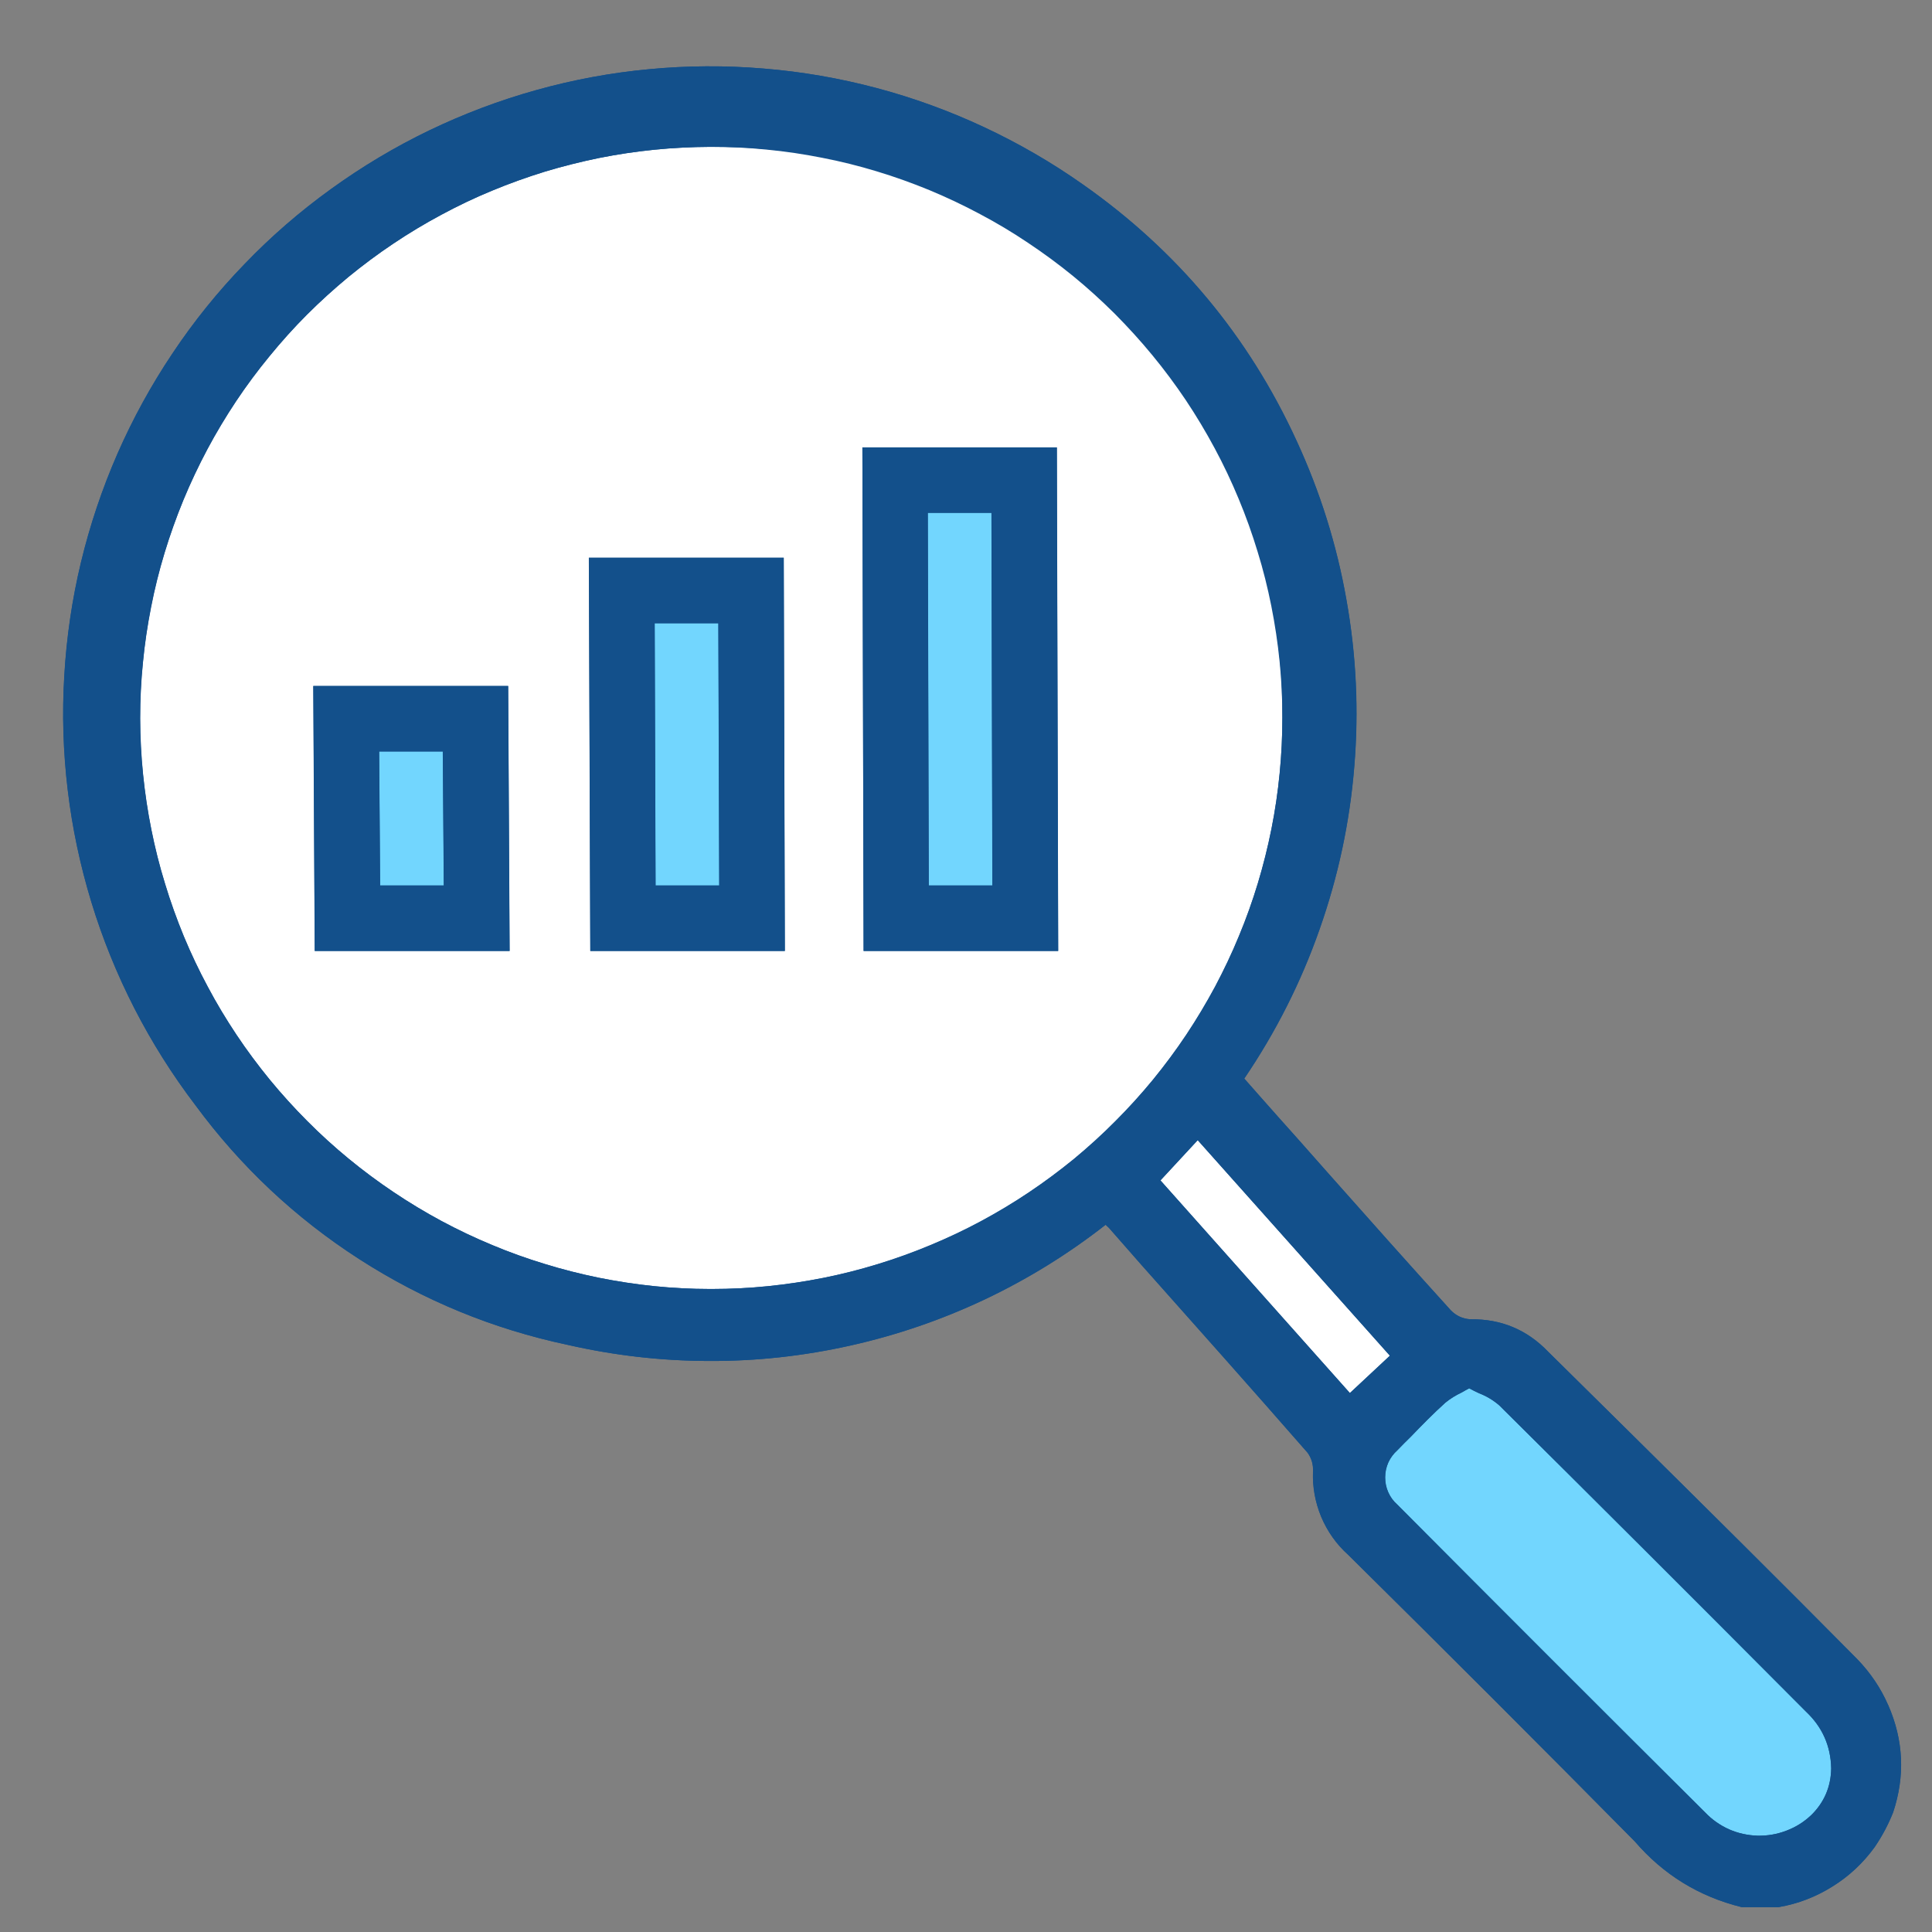
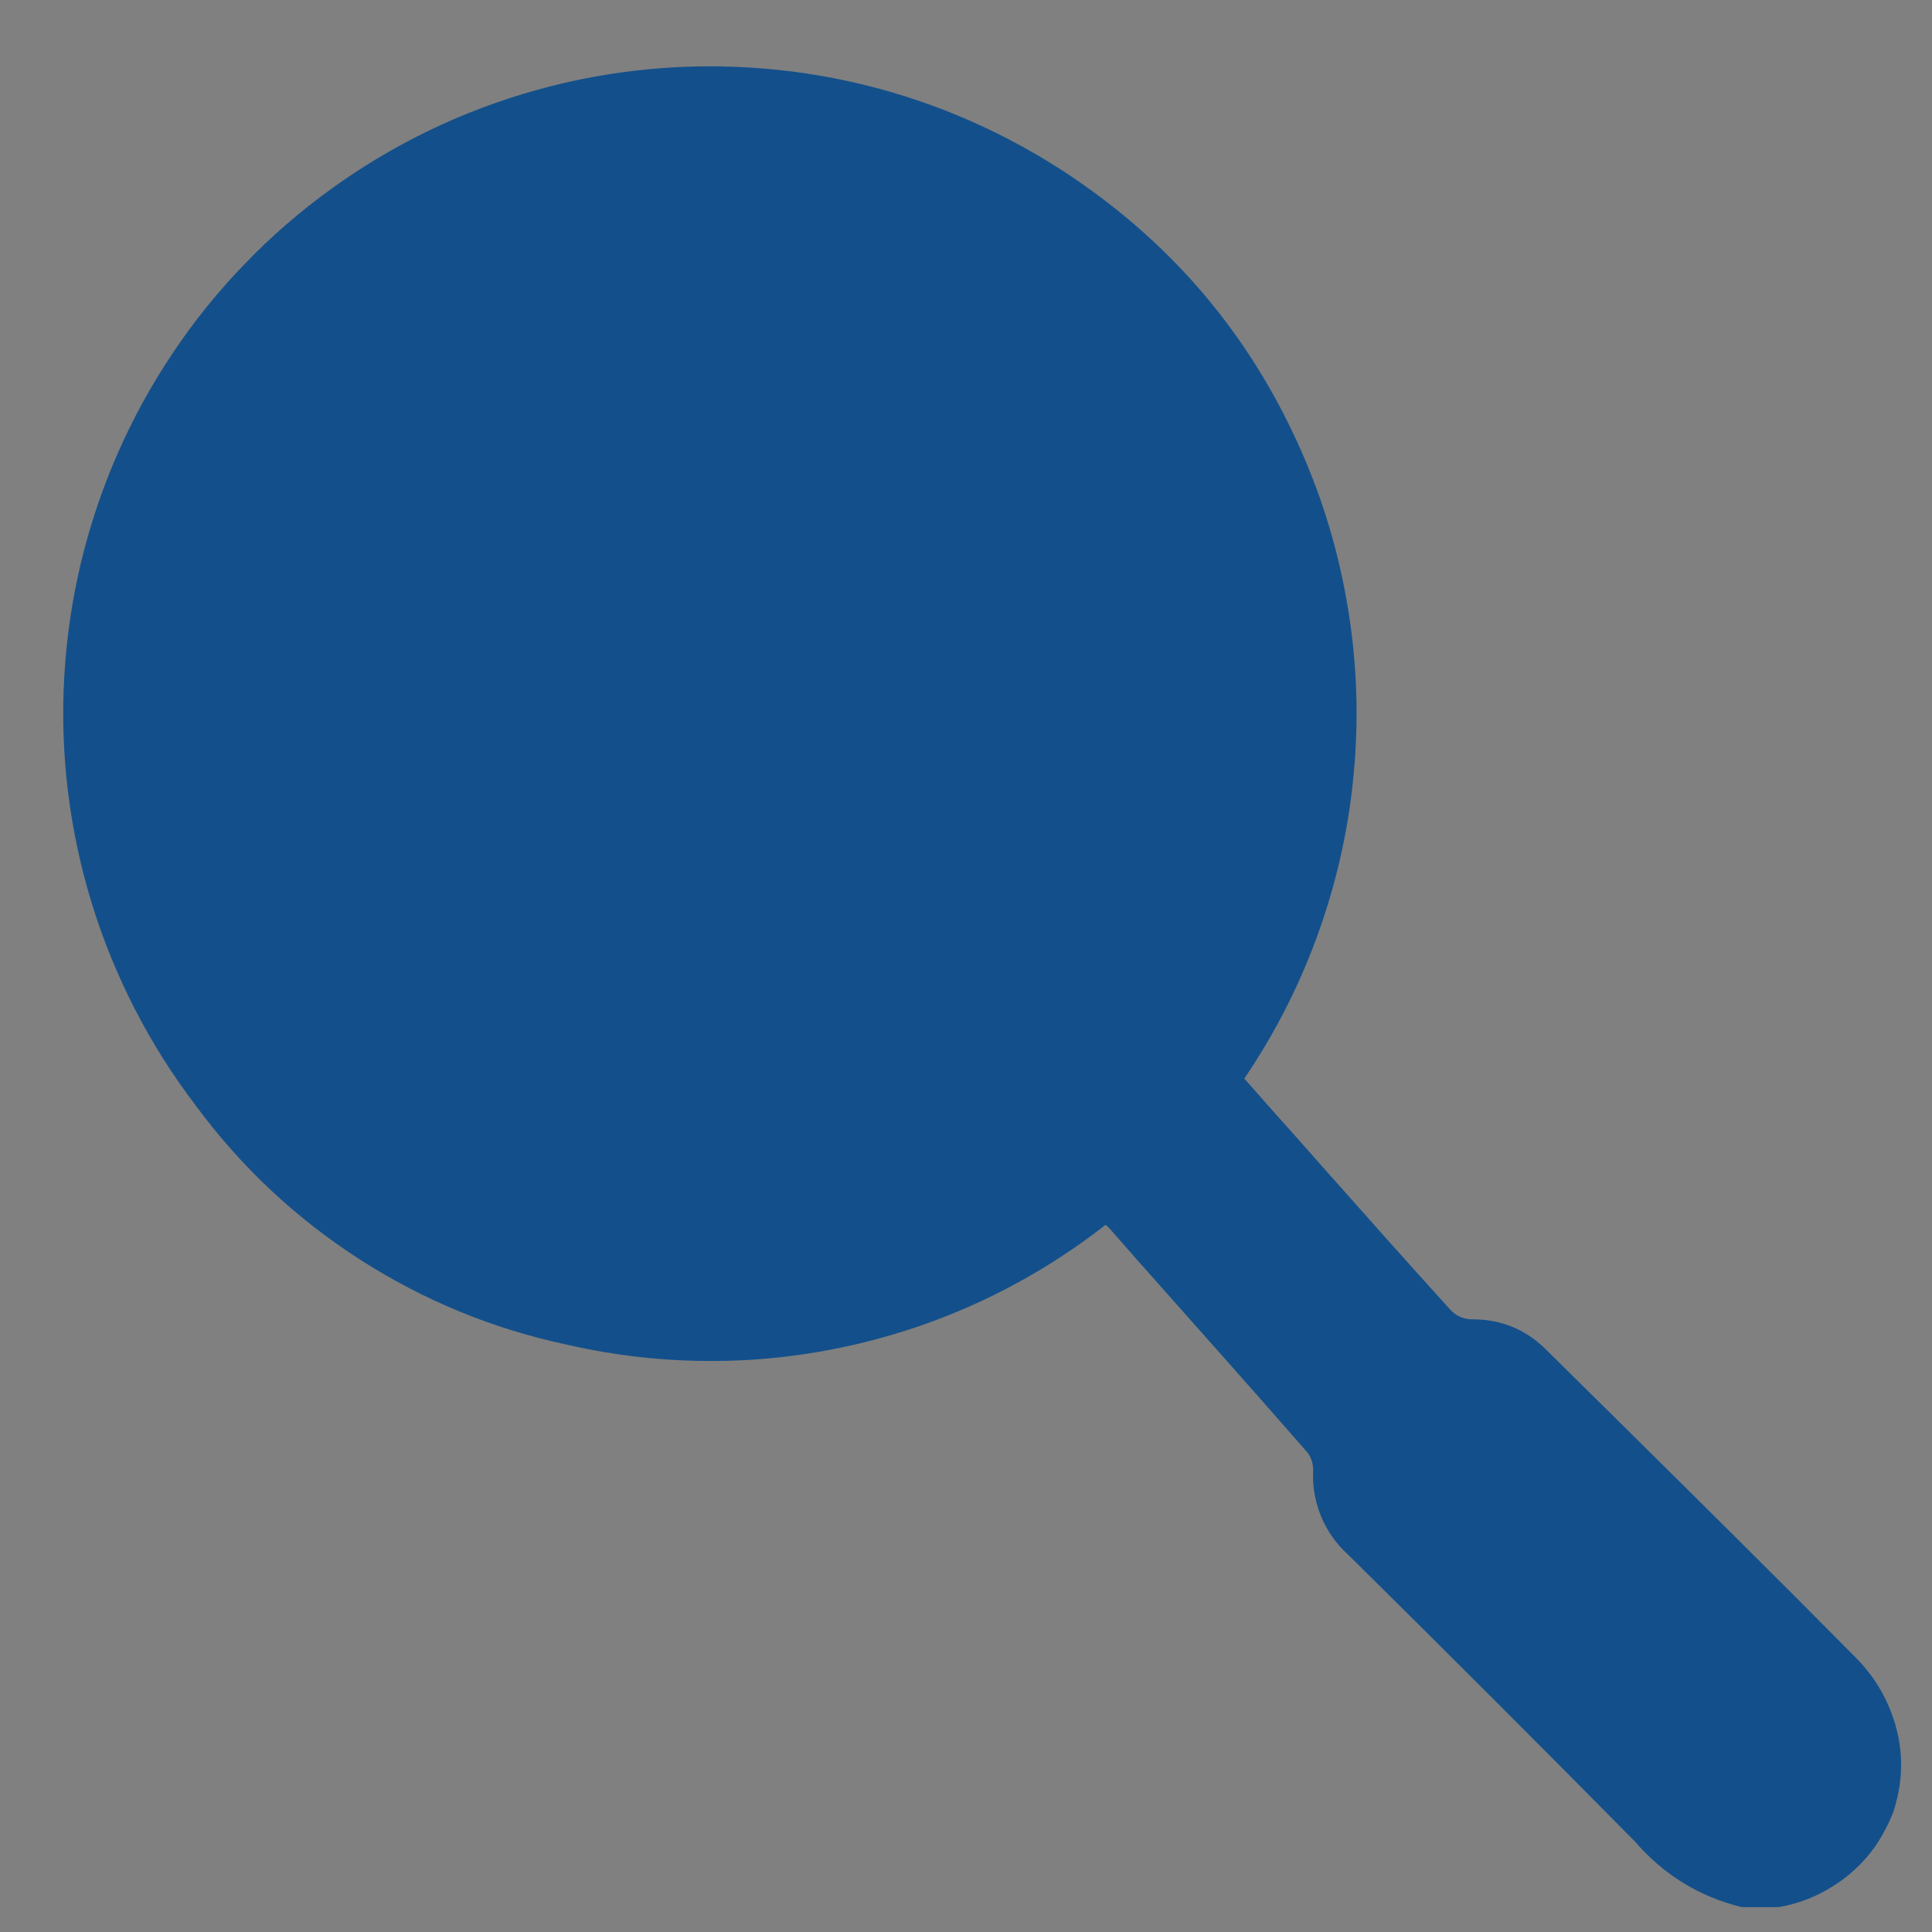
<svg xmlns="http://www.w3.org/2000/svg" width="91" zoomAndPan="magnify" viewBox="0 0 68.25 68.25" height="91" preserveAspectRatio="xMidYMid meet" version="1.0">
  <rect x="0" y="0" width="68.25" height="68.25" fill="#808080" stroke="none" />
  <defs>
    <clipPath id="7ccdbfda96">
      <path d="M 2 2 L 67.508 2 L 67.508 67.508 L 2 67.508 Z M 2 2 " clip-rule="nonzero" />
    </clipPath>
    <clipPath id="5533081b42">
      <path d="M 2 2 L 67.508 2 L 67.508 67.508 L 2 67.508 Z M 2 2 " clip-rule="nonzero" />
    </clipPath>
  </defs>
  <g clip-path="url(#7ccdbfda96)">
    <path fill="#13508b" d="M 66.879 64.023 C 66.707 64.457 66.488 64.867 66.227 65.25 C 65.82 65.812 65.324 66.277 64.738 66.641 C 64.152 67.008 63.52 67.254 62.836 67.371 L 61.527 67.371 C 60.023 67 58.766 66.227 57.754 65.051 C 54.523 61.781 51.211 58.465 47.629 54.926 C 47.211 54.551 46.895 54.102 46.676 53.586 C 46.461 53.066 46.363 52.527 46.387 51.965 C 46.395 51.727 46.332 51.512 46.195 51.32 C 44.25 49.094 42.289 46.891 40.32 44.676 L 39.176 43.375 C 39.141 43.34 39.102 43.309 39.059 43.266 C 37.73 44.305 36.309 45.184 34.785 45.906 C 33.262 46.625 31.68 47.168 30.035 47.535 C 28.391 47.902 26.727 48.086 25.043 48.078 C 23.359 48.074 21.695 47.883 20.055 47.508 C 17.418 46.949 14.965 45.941 12.699 44.484 C 10.438 43.027 8.504 41.211 6.906 39.043 C 6.086 37.965 5.367 36.824 4.75 35.621 C 4.133 34.414 3.625 33.164 3.23 31.871 C 2.836 30.574 2.555 29.254 2.395 27.91 C 2.234 26.566 2.191 25.219 2.273 23.867 C 2.352 22.516 2.547 21.18 2.863 19.863 C 3.18 18.547 3.609 17.27 4.152 16.027 C 4.695 14.789 5.344 13.605 6.098 12.48 C 6.848 11.355 7.695 10.305 8.637 9.332 C 9.574 8.355 10.594 7.473 11.691 6.68 C 12.789 5.887 13.945 5.195 15.168 4.605 C 16.387 4.02 17.648 3.543 18.953 3.18 C 20.258 2.816 21.582 2.57 22.93 2.445 C 24.277 2.316 25.629 2.309 26.977 2.422 C 28.328 2.531 29.656 2.762 30.965 3.109 C 32.273 3.457 33.539 3.918 34.766 4.492 C 35.992 5.066 37.16 5.742 38.266 6.523 C 41.59 8.859 44.105 11.871 45.801 15.562 C 46.633 17.363 47.223 19.238 47.566 21.188 C 47.914 23.137 48.008 25.102 47.844 27.074 C 47.684 29.051 47.273 30.969 46.613 32.84 C 45.957 34.707 45.07 36.461 43.957 38.102 L 44.508 38.727 C 44.949 39.227 45.395 39.727 45.836 40.219 L 46.879 41.398 C 48.305 43.008 49.785 44.668 51.254 46.289 C 51.441 46.48 51.668 46.586 51.938 46.605 L 51.961 46.605 C 53.035 46.594 53.945 46.973 54.691 47.75 C 55.652 48.699 56.609 49.648 57.57 50.594 C 60.219 53.215 62.953 55.922 65.609 58.609 C 66.07 59.086 66.438 59.625 66.703 60.234 C 67.246 61.477 67.305 62.738 66.879 64.023 Z M 66.879 64.023 " fill-opacity="1" fill-rule="nonzero" />
  </g>
-   <path fill="#72d6fe" d="M 64.691 62.473 C 64.68 63.121 64.445 63.672 63.98 64.125 C 63.727 64.367 63.434 64.547 63.105 64.672 C 62.777 64.797 62.438 64.855 62.086 64.848 C 61.734 64.836 61.398 64.762 61.078 64.621 C 60.758 64.477 60.477 64.277 60.234 64.023 C 56.602 60.41 52.977 56.785 49.359 53.148 C 49.223 53.027 49.117 52.883 49.043 52.715 C 48.969 52.547 48.934 52.371 48.934 52.188 C 48.934 52.004 48.973 51.828 49.047 51.66 C 49.125 51.496 49.23 51.352 49.367 51.23 C 49.523 51.07 49.676 50.91 49.832 50.762 C 50.227 50.352 50.637 49.934 51.062 49.551 C 51.238 49.406 51.43 49.289 51.637 49.191 C 51.719 49.141 51.812 49.094 51.902 49.043 C 52.016 49.105 52.133 49.164 52.254 49.219 C 52.516 49.32 52.75 49.461 52.965 49.645 C 56.129 52.781 59.574 56.219 63.805 60.469 C 64.379 61.012 64.676 61.68 64.691 62.473 Z M 32.773 18.117 L 32.805 31.281 L 35.059 31.281 L 35.027 18.117 Z M 13.391 26.547 L 13.426 31.281 L 15.68 31.281 L 15.645 26.547 Z M 23.125 22.016 L 23.156 31.281 L 25.41 31.281 L 25.379 22.016 Z M 23.125 22.016 " fill-opacity="1" fill-rule="nonzero" />
-   <path fill="#ffffff" d="M 49.102 47.891 L 47.688 49.211 L 40.996 41.699 L 42.312 40.277 Z M 45.301 25.348 C 45.301 26.008 45.27 26.664 45.203 27.324 C 45.141 27.98 45.043 28.633 44.914 29.281 C 44.785 29.926 44.625 30.566 44.434 31.199 C 44.242 31.832 44.02 32.453 43.766 33.062 C 43.516 33.672 43.23 34.27 42.922 34.852 C 42.609 35.434 42.27 36 41.906 36.547 C 41.539 37.098 41.145 37.629 40.727 38.141 C 40.309 38.648 39.867 39.137 39.398 39.605 C 38.934 40.074 38.445 40.516 37.938 40.938 C 37.426 41.355 36.895 41.75 36.348 42.117 C 35.801 42.484 35.234 42.824 34.652 43.137 C 34.07 43.449 33.477 43.73 32.863 43.984 C 32.254 44.238 31.637 44.461 31.004 44.656 C 30.371 44.848 29.734 45.012 29.086 45.141 C 28.438 45.27 27.785 45.367 27.129 45.434 C 26.473 45.5 25.812 45.535 25.152 45.535 L 25.078 45.535 C 24.418 45.535 23.762 45.5 23.105 45.434 C 22.449 45.367 21.801 45.266 21.152 45.137 C 20.508 45.004 19.867 44.844 19.238 44.648 C 18.609 44.457 17.988 44.234 17.383 43.98 C 16.773 43.727 16.18 43.445 15.598 43.133 C 15.016 42.82 14.453 42.48 13.906 42.113 C 13.359 41.746 12.832 41.355 12.32 40.934 C 11.812 40.516 11.324 40.074 10.859 39.605 C 10.395 39.141 9.953 38.652 9.535 38.145 C 9.117 37.633 8.723 37.105 8.359 36.559 C 7.992 36.008 7.652 35.445 7.344 34.863 C 7.031 34.281 6.75 33.688 6.496 33.078 C 6.246 32.469 6.023 31.852 5.832 31.219 C 5.637 30.59 5.477 29.949 5.348 29.305 C 5.219 28.66 5.121 28.008 5.055 27.352 C 4.988 26.695 4.957 26.039 4.953 25.379 C 4.953 24.719 4.984 24.059 5.051 23.402 C 5.113 22.746 5.211 22.094 5.34 21.445 C 5.465 20.797 5.625 20.156 5.816 19.527 C 6.008 18.895 6.23 18.273 6.48 17.664 C 6.734 17.051 7.016 16.457 7.328 15.871 C 7.637 15.289 7.977 14.723 8.34 14.176 C 8.707 13.625 9.102 13.094 9.52 12.586 C 9.938 12.074 10.379 11.582 10.844 11.117 C 11.312 10.648 11.801 10.207 12.309 9.785 C 12.82 9.367 13.348 8.973 13.898 8.605 C 14.445 8.238 15.012 7.898 15.594 7.586 C 16.176 7.273 16.77 6.988 17.379 6.738 C 17.992 6.484 18.609 6.262 19.242 6.066 C 19.875 5.875 20.516 5.715 21.16 5.582 C 21.809 5.453 22.461 5.355 23.117 5.289 C 23.773 5.223 24.434 5.191 25.094 5.188 L 25.109 5.188 C 25.773 5.184 26.434 5.211 27.094 5.27 C 27.754 5.328 28.406 5.422 29.059 5.547 C 29.707 5.672 30.352 5.828 30.984 6.016 C 31.621 6.207 32.246 6.426 32.855 6.676 C 33.469 6.926 34.07 7.207 34.656 7.516 C 35.238 7.824 35.809 8.164 36.359 8.531 C 36.91 8.895 37.445 9.289 37.957 9.707 C 38.469 10.129 38.961 10.57 39.43 11.039 C 39.898 11.508 40.34 11.996 40.762 12.508 C 41.18 13.02 41.574 13.551 41.941 14.102 C 42.309 14.652 42.648 15.223 42.961 15.805 C 43.27 16.391 43.551 16.988 43.801 17.602 C 44.055 18.215 44.273 18.84 44.465 19.473 C 44.652 20.105 44.812 20.75 44.938 21.398 C 45.062 22.051 45.156 22.703 45.219 23.363 C 45.277 24.023 45.305 24.684 45.301 25.348 Z M 18 33.594 L 17.949 24.234 L 11.07 24.234 L 11.121 33.594 Z M 27.723 33.594 L 27.684 19.703 L 20.805 19.703 L 20.855 33.594 Z M 37.379 33.594 L 37.332 15.805 L 30.465 15.805 L 30.508 33.594 Z M 37.379 33.594 " fill-opacity="1" fill-rule="nonzero" />
  <g clip-path="url(#5533081b42)">
-     <path fill="#13508b" d="M 37.332 15.805 L 30.465 15.805 L 30.508 33.594 L 37.383 33.594 Z M 32.801 31.281 L 32.77 18.117 L 35.023 18.117 L 35.055 31.281 Z M 27.676 19.703 L 20.801 19.703 L 20.852 33.594 L 27.719 33.594 Z M 23.152 31.281 L 23.121 22.016 L 25.375 22.016 L 25.406 31.281 Z M 17.945 24.234 L 11.066 24.234 L 11.117 33.594 L 17.996 33.594 Z M 13.422 31.281 L 13.387 26.547 L 15.641 26.547 L 15.676 31.281 Z M 37.328 15.805 L 30.465 15.805 L 30.508 33.594 L 37.383 33.594 Z M 32.801 31.281 L 32.77 18.117 L 35.023 18.117 L 35.055 31.281 Z M 27.676 19.703 L 20.801 19.703 L 20.852 33.594 L 27.719 33.594 Z M 23.152 31.281 L 23.121 22.016 L 25.375 22.016 L 25.406 31.281 Z M 17.945 24.234 L 11.066 24.234 L 11.117 33.594 L 17.996 33.594 Z M 13.422 31.281 L 13.387 26.547 L 15.641 26.547 L 15.676 31.281 Z M 17.945 24.234 L 11.066 24.234 L 11.117 33.594 L 17.996 33.594 Z M 13.422 31.281 L 13.387 26.547 L 15.641 26.547 L 15.676 31.281 Z M 27.676 19.703 L 20.801 19.703 L 20.852 33.594 L 27.719 33.594 Z M 23.152 31.281 L 23.121 22.016 L 25.375 22.016 L 25.406 31.281 Z M 37.328 15.805 L 30.465 15.805 L 30.508 33.594 L 37.383 33.594 Z M 32.801 31.281 L 32.77 18.117 L 35.023 18.117 L 35.055 31.281 Z M 37.328 15.805 L 30.465 15.805 L 30.508 33.594 L 37.383 33.594 Z M 32.801 31.281 L 32.77 18.117 L 35.023 18.117 L 35.055 31.281 Z M 27.676 19.703 L 20.801 19.703 L 20.852 33.594 L 27.719 33.594 Z M 23.152 31.281 L 23.121 22.016 L 25.375 22.016 L 25.406 31.281 Z M 17.945 24.234 L 11.066 24.234 L 11.117 33.594 L 17.996 33.594 Z M 13.422 31.281 L 13.387 26.547 L 15.641 26.547 L 15.676 31.281 Z M 17.945 24.234 L 11.066 24.234 L 11.117 33.594 L 17.996 33.594 Z M 13.422 31.281 L 13.387 26.547 L 15.641 26.547 L 15.676 31.281 Z M 27.676 19.703 L 20.801 19.703 L 20.852 33.594 L 27.719 33.594 Z M 23.152 31.281 L 23.121 22.016 L 25.375 22.016 L 25.406 31.281 Z M 37.328 15.805 L 30.465 15.805 L 30.508 33.594 L 37.383 33.594 Z M 32.801 31.281 L 32.77 18.117 L 35.023 18.117 L 35.055 31.281 Z M 37.328 15.805 L 30.465 15.805 L 30.508 33.594 L 37.383 33.594 Z M 32.801 31.281 L 32.77 18.117 L 35.023 18.117 L 35.055 31.281 Z M 20.801 19.703 L 20.852 33.594 L 27.719 33.594 L 27.676 19.703 Z M 23.152 31.281 L 23.121 22.016 L 25.375 22.016 L 25.406 31.281 Z M 11.066 24.234 L 11.117 33.594 L 17.996 33.594 L 17.945 24.234 Z M 13.422 31.281 L 13.387 26.547 L 15.641 26.547 L 15.676 31.281 Z M 66.699 60.234 C 66.434 59.625 66.066 59.086 65.605 58.609 C 62.949 55.922 60.211 53.215 57.566 50.594 C 56.609 49.648 55.648 48.699 54.688 47.75 C 53.941 46.973 53.031 46.594 51.957 46.605 L 51.934 46.605 C 51.664 46.586 51.438 46.48 51.25 46.289 C 49.781 44.668 48.301 43.008 46.875 41.398 L 45.832 40.219 C 45.391 39.727 44.945 39.227 44.504 38.727 L 43.953 38.102 C 45.066 36.461 45.953 34.707 46.609 32.84 C 47.27 30.969 47.68 29.051 47.84 27.074 C 48 25.102 47.91 23.137 47.562 21.188 C 47.219 19.238 46.629 17.363 45.797 15.562 C 44.102 11.871 41.586 8.859 38.262 6.523 C 37.156 5.742 35.988 5.066 34.762 4.492 C 33.535 3.918 32.27 3.457 30.961 3.109 C 29.652 2.762 28.32 2.531 26.973 2.422 C 25.625 2.309 24.273 2.316 22.926 2.445 C 21.578 2.57 20.254 2.816 18.949 3.18 C 17.645 3.543 16.383 4.02 15.164 4.605 C 13.941 5.195 12.785 5.887 11.688 6.68 C 10.59 7.473 9.57 8.355 8.633 9.332 C 7.691 10.305 6.844 11.355 6.094 12.48 C 5.34 13.605 4.691 14.789 4.148 16.027 C 3.605 17.27 3.176 18.547 2.859 19.863 C 2.543 21.18 2.348 22.516 2.27 23.867 C 2.188 25.219 2.23 26.566 2.391 27.91 C 2.551 29.254 2.832 30.574 3.227 31.871 C 3.621 33.164 4.129 34.414 4.746 35.621 C 5.363 36.824 6.082 37.965 6.902 39.043 C 8.5 41.211 10.43 43.027 12.695 44.484 C 14.961 45.941 17.414 46.949 20.047 47.508 C 21.691 47.883 23.355 48.074 25.039 48.078 C 26.723 48.086 28.387 47.902 30.031 47.535 C 31.676 47.168 33.258 46.625 34.781 45.906 C 36.305 45.184 37.727 44.305 39.055 43.266 C 39.098 43.309 39.137 43.34 39.172 43.375 L 40.312 44.676 C 42.285 46.891 44.246 49.094 46.191 51.32 C 46.328 51.512 46.391 51.727 46.383 51.965 C 46.359 52.527 46.457 53.066 46.672 53.586 C 46.891 54.102 47.207 54.551 47.625 54.926 C 51.207 58.465 54.52 61.781 57.75 65.051 C 58.762 66.227 60.02 67 61.523 67.371 L 62.832 67.371 C 63.516 67.254 64.148 67.008 64.734 66.641 C 65.32 66.277 65.816 65.812 66.223 65.25 C 66.484 64.867 66.703 64.457 66.875 64.023 C 67.301 62.738 67.246 61.477 66.703 60.234 Z M 25.148 45.535 L 25.074 45.535 C 24.414 45.535 23.758 45.5 23.102 45.434 C 22.445 45.367 21.793 45.266 21.148 45.137 C 20.504 45.004 19.863 44.844 19.234 44.648 C 18.605 44.457 17.984 44.234 17.379 43.98 C 16.77 43.727 16.176 43.445 15.594 43.133 C 15.012 42.82 14.449 42.48 13.902 42.113 C 13.355 41.746 12.828 41.355 12.316 40.934 C 11.809 40.516 11.32 40.074 10.855 39.605 C 10.391 39.141 9.949 38.652 9.531 38.145 C 9.113 37.633 8.719 37.105 8.355 36.559 C 7.988 36.008 7.648 35.445 7.34 34.863 C 7.027 34.281 6.746 33.688 6.492 33.078 C 6.242 32.469 6.02 31.852 5.828 31.219 C 5.633 30.59 5.473 29.949 5.344 29.305 C 5.215 28.66 5.117 28.008 5.051 27.352 C 4.984 26.695 4.949 26.039 4.949 25.379 C 4.949 24.719 4.98 24.059 5.047 23.402 C 5.109 22.746 5.207 22.094 5.332 21.445 C 5.461 20.797 5.621 20.156 5.812 19.527 C 6.004 18.895 6.227 18.273 6.477 17.664 C 6.73 17.051 7.012 16.457 7.32 15.871 C 7.633 15.289 7.973 14.723 8.336 14.176 C 8.703 13.625 9.098 13.094 9.516 12.586 C 9.934 12.074 10.375 11.582 10.84 11.117 C 11.309 10.648 11.797 10.207 12.305 9.785 C 12.816 9.367 13.344 8.973 13.895 8.605 C 14.441 8.238 15.008 7.898 15.59 7.586 C 16.172 7.273 16.766 6.988 17.375 6.738 C 17.984 6.484 18.605 6.262 19.238 6.066 C 19.871 5.875 20.508 5.715 21.156 5.582 C 21.805 5.453 22.457 5.355 23.113 5.289 C 23.77 5.223 24.43 5.191 25.09 5.188 L 25.105 5.188 C 25.766 5.188 26.426 5.219 27.086 5.285 C 27.742 5.348 28.395 5.445 29.043 5.574 C 29.691 5.699 30.332 5.859 30.965 6.051 C 31.598 6.242 32.219 6.465 32.828 6.715 C 33.438 6.969 34.035 7.25 34.617 7.562 C 35.203 7.871 35.77 8.211 36.316 8.578 C 36.867 8.945 37.398 9.336 37.91 9.754 C 38.422 10.172 38.91 10.617 39.379 11.082 C 39.844 11.551 40.289 12.039 40.707 12.547 C 41.129 13.059 41.523 13.59 41.891 14.137 C 42.258 14.688 42.598 15.254 42.91 15.836 C 43.223 16.418 43.504 17.012 43.758 17.625 C 44.012 18.234 44.234 18.855 44.426 19.488 C 44.621 20.117 44.781 20.758 44.91 21.406 C 45.039 22.055 45.137 22.707 45.203 23.363 C 45.27 24.023 45.301 24.68 45.301 25.344 C 45.301 26.004 45.27 26.66 45.207 27.32 C 45.141 27.977 45.047 28.629 44.918 29.277 C 44.789 29.926 44.629 30.566 44.438 31.199 C 44.246 31.832 44.027 32.453 43.773 33.062 C 43.523 33.676 43.238 34.27 42.93 34.855 C 42.617 35.438 42.281 36.004 41.914 36.555 C 41.547 37.102 41.152 37.633 40.734 38.145 C 40.316 38.656 39.875 39.145 39.406 39.613 C 38.941 40.082 38.453 40.523 37.941 40.945 C 37.43 41.363 36.902 41.758 36.352 42.125 C 35.805 42.492 35.238 42.832 34.656 43.145 C 34.074 43.457 33.477 43.738 32.867 43.992 C 32.258 44.246 31.637 44.469 31.004 44.66 C 30.371 44.855 29.73 45.016 29.082 45.145 C 28.438 45.273 27.785 45.371 27.125 45.438 C 26.469 45.504 25.809 45.535 25.148 45.535 Z M 40.992 41.699 L 42.309 40.277 L 49.098 47.891 L 47.684 49.211 Z M 63.977 64.125 C 63.723 64.367 63.43 64.547 63.102 64.672 C 62.773 64.797 62.434 64.855 62.082 64.848 C 61.73 64.836 61.395 64.762 61.074 64.621 C 60.754 64.477 60.473 64.277 60.23 64.023 C 56.598 60.41 52.973 56.785 49.355 53.148 C 49.219 53.027 49.113 52.883 49.039 52.715 C 48.965 52.547 48.93 52.371 48.93 52.188 C 48.93 52.004 48.969 51.828 49.043 51.66 C 49.117 51.496 49.227 51.352 49.363 51.23 C 49.52 51.07 49.672 50.91 49.828 50.762 C 50.223 50.352 50.629 49.934 51.055 49.551 C 51.234 49.406 51.426 49.289 51.633 49.191 C 51.715 49.141 51.809 49.094 51.898 49.043 C 52.012 49.105 52.129 49.164 52.25 49.219 C 52.512 49.32 52.746 49.461 52.961 49.645 C 56.121 52.781 59.57 56.219 63.801 60.469 C 64.375 61.012 64.672 61.68 64.688 62.473 C 64.676 63.121 64.441 63.672 63.98 64.125 Z M 30.465 15.805 L 30.508 33.594 L 37.383 33.594 L 37.336 15.805 Z M 32.812 31.281 L 32.777 18.117 L 35.031 18.117 L 35.062 31.281 Z M 20.809 19.703 L 20.859 33.594 L 27.727 33.594 L 27.688 19.703 Z M 23.16 31.281 L 23.129 22.016 L 25.383 22.016 L 25.414 31.281 Z M 11.074 24.234 L 11.125 33.594 L 18.004 33.594 L 17.953 24.234 Z M 13.43 31.281 L 13.395 26.547 L 15.648 26.547 L 15.684 31.281 Z M 17.953 24.234 L 11.074 24.234 L 11.125 33.594 L 18.004 33.594 Z M 13.43 31.281 L 13.395 26.547 L 15.648 26.547 L 15.684 31.281 Z M 27.688 19.703 L 20.809 19.703 L 20.859 33.594 L 27.727 33.594 Z M 23.16 31.281 L 23.129 22.016 L 25.383 22.016 L 25.414 31.281 Z M 37.336 15.805 L 30.465 15.805 L 30.508 33.594 L 37.383 33.594 Z M 32.801 31.281 L 32.77 18.117 L 35.023 18.117 L 35.055 31.281 Z M 37.328 15.805 L 30.465 15.805 L 30.508 33.594 L 37.383 33.594 Z M 32.801 31.281 L 32.77 18.117 L 35.023 18.117 L 35.055 31.281 Z M 27.676 19.703 L 20.801 19.703 L 20.852 33.594 L 27.719 33.594 Z M 23.152 31.281 L 23.121 22.016 L 25.375 22.016 L 25.406 31.281 Z M 17.945 24.234 L 11.066 24.234 L 11.117 33.594 L 17.996 33.594 Z M 13.422 31.281 L 13.387 26.547 L 15.641 26.547 L 15.676 31.281 Z M 17.945 24.234 L 11.066 24.234 L 11.117 33.594 L 17.996 33.594 Z M 13.422 31.281 L 13.387 26.547 L 15.641 26.547 L 15.676 31.281 Z M 27.676 19.703 L 20.801 19.703 L 20.852 33.594 L 27.719 33.594 Z M 23.152 31.281 L 23.121 22.016 L 25.375 22.016 L 25.406 31.281 Z M 37.328 15.805 L 30.465 15.805 L 30.508 33.594 L 37.383 33.594 Z M 32.801 31.281 L 32.77 18.117 L 35.023 18.117 L 35.055 31.281 Z M 37.328 15.805 L 30.465 15.805 L 30.508 33.594 L 37.383 33.594 Z M 32.801 31.281 L 32.77 18.117 L 35.023 18.117 L 35.055 31.281 Z M 27.676 19.703 L 20.801 19.703 L 20.852 33.594 L 27.719 33.594 Z M 23.152 31.281 L 23.121 22.016 L 25.375 22.016 L 25.406 31.281 Z M 17.945 24.234 L 11.066 24.234 L 11.117 33.594 L 17.996 33.594 Z M 13.422 31.281 L 13.387 26.547 L 15.641 26.547 L 15.676 31.281 Z M 13.422 31.281 " fill-opacity="1" fill-rule="nonzero" />
-   </g>
+     </g>
</svg>